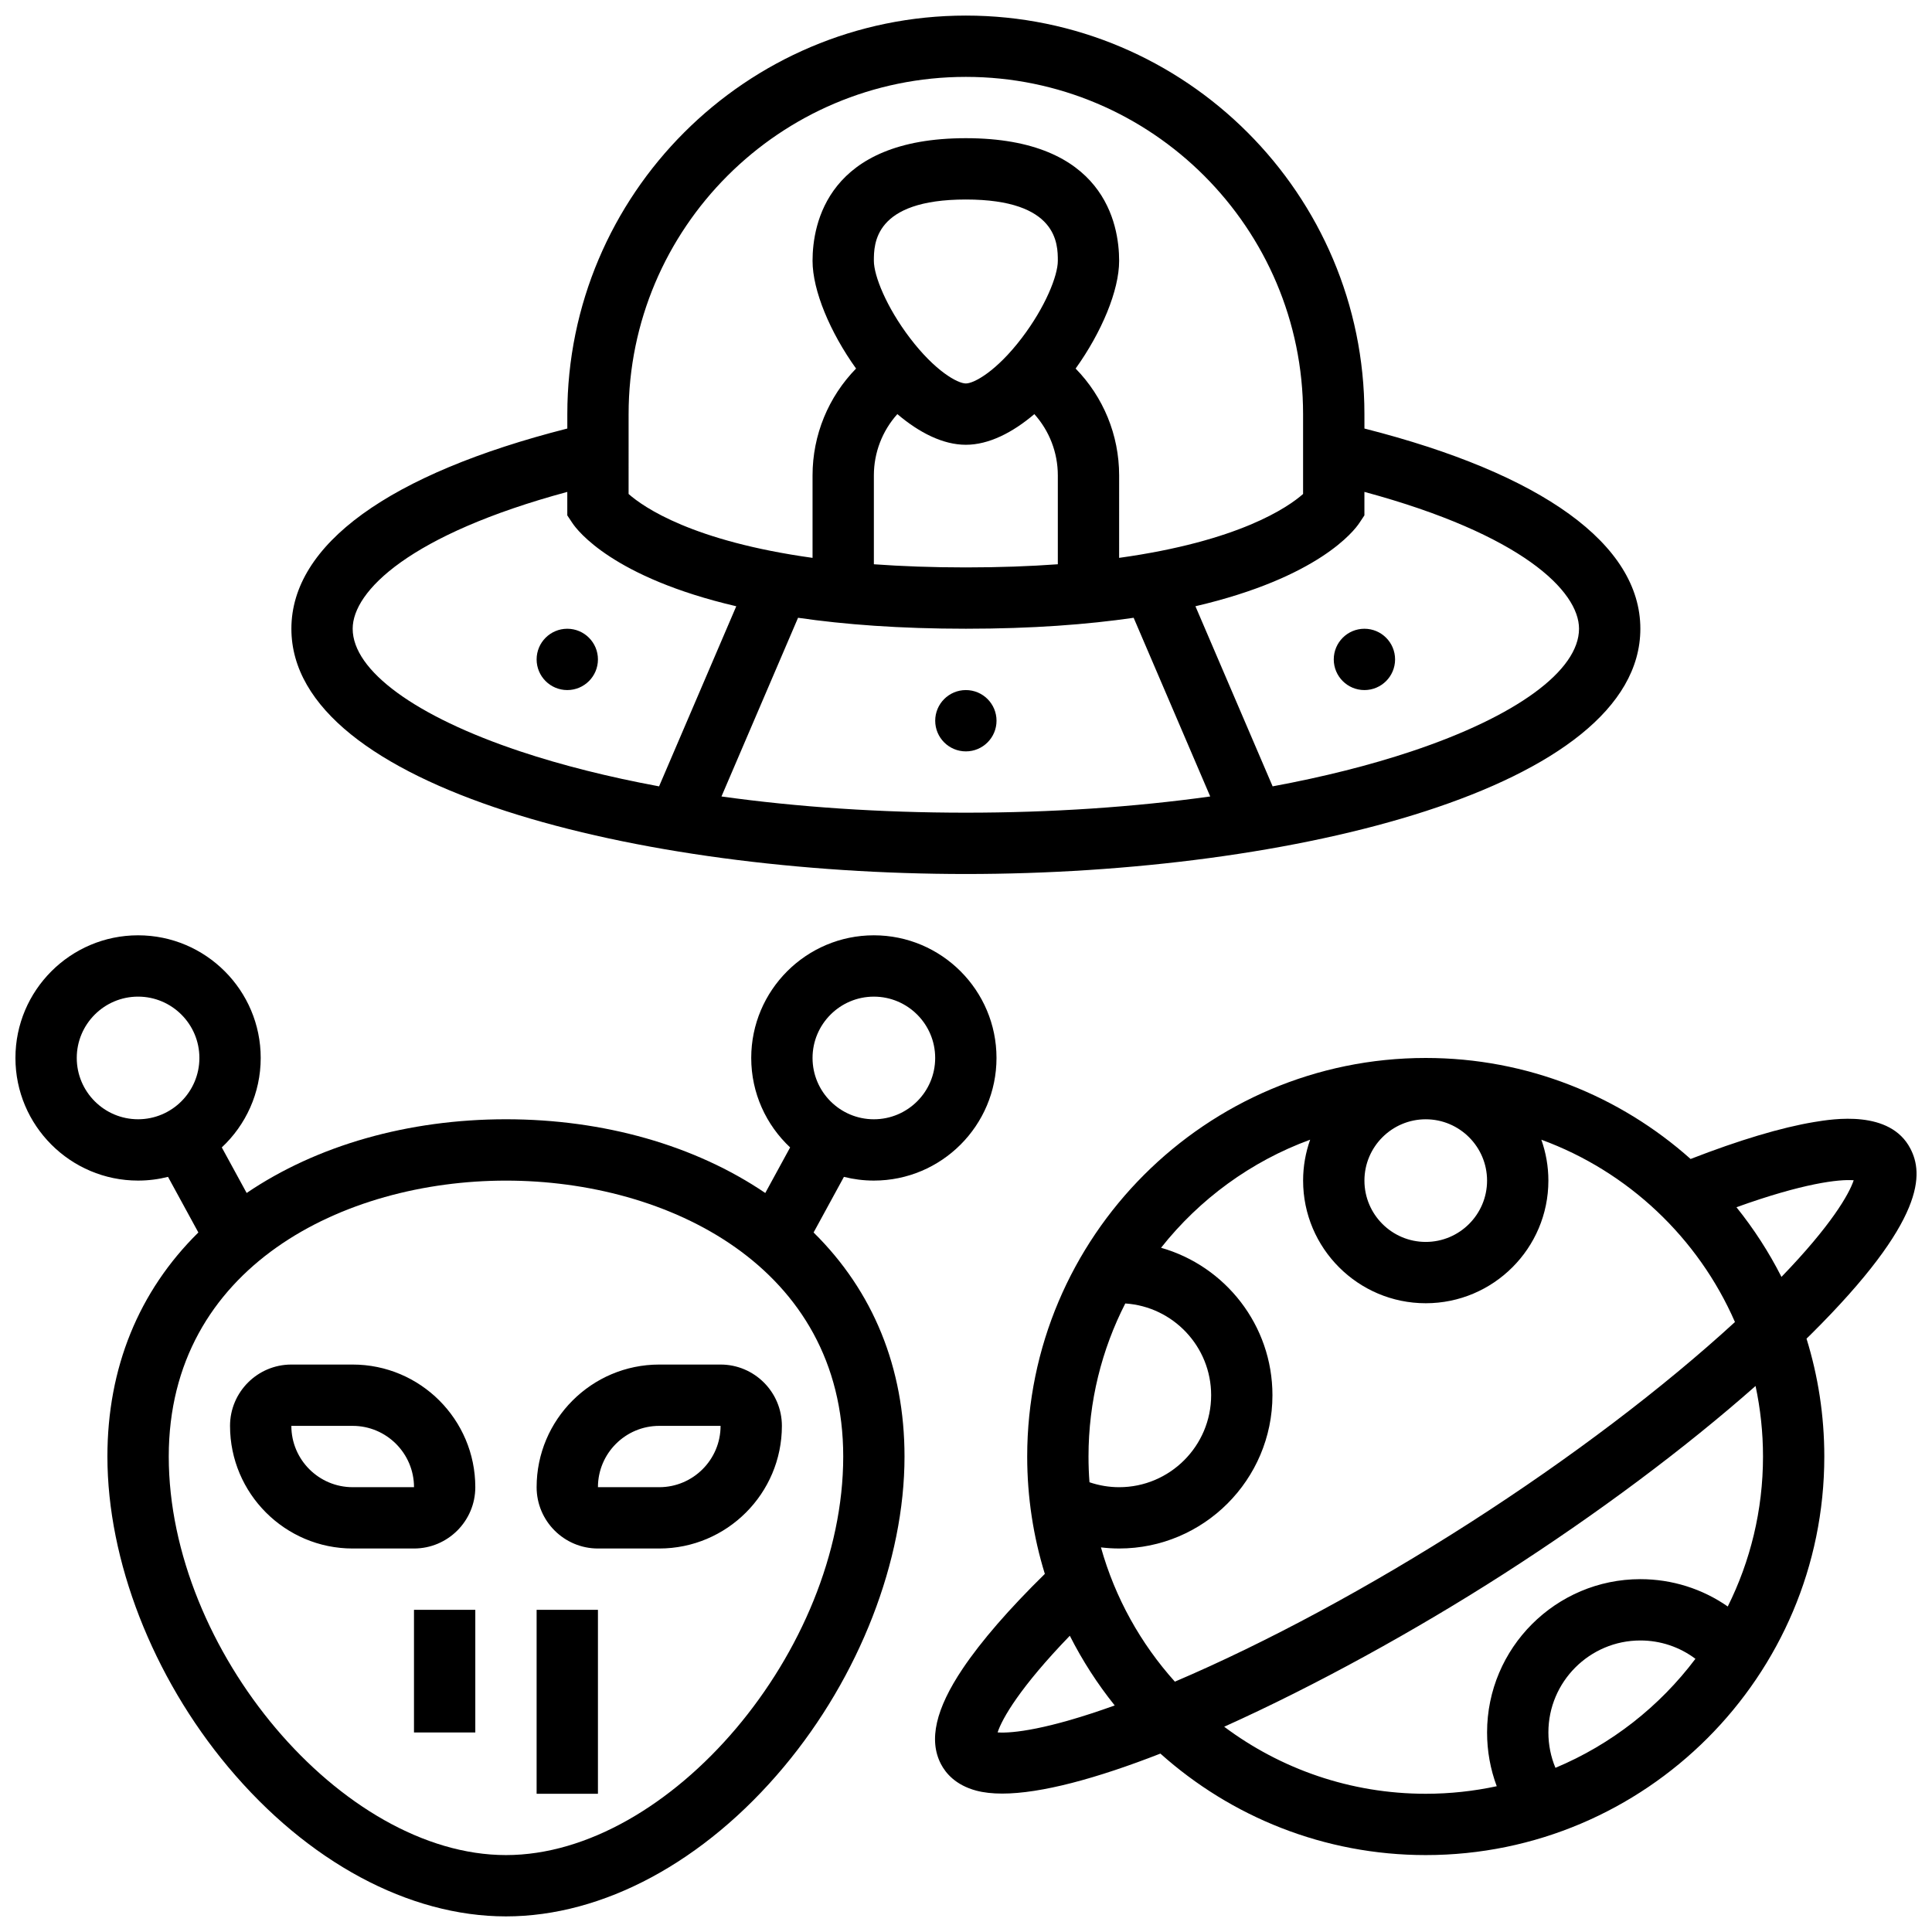
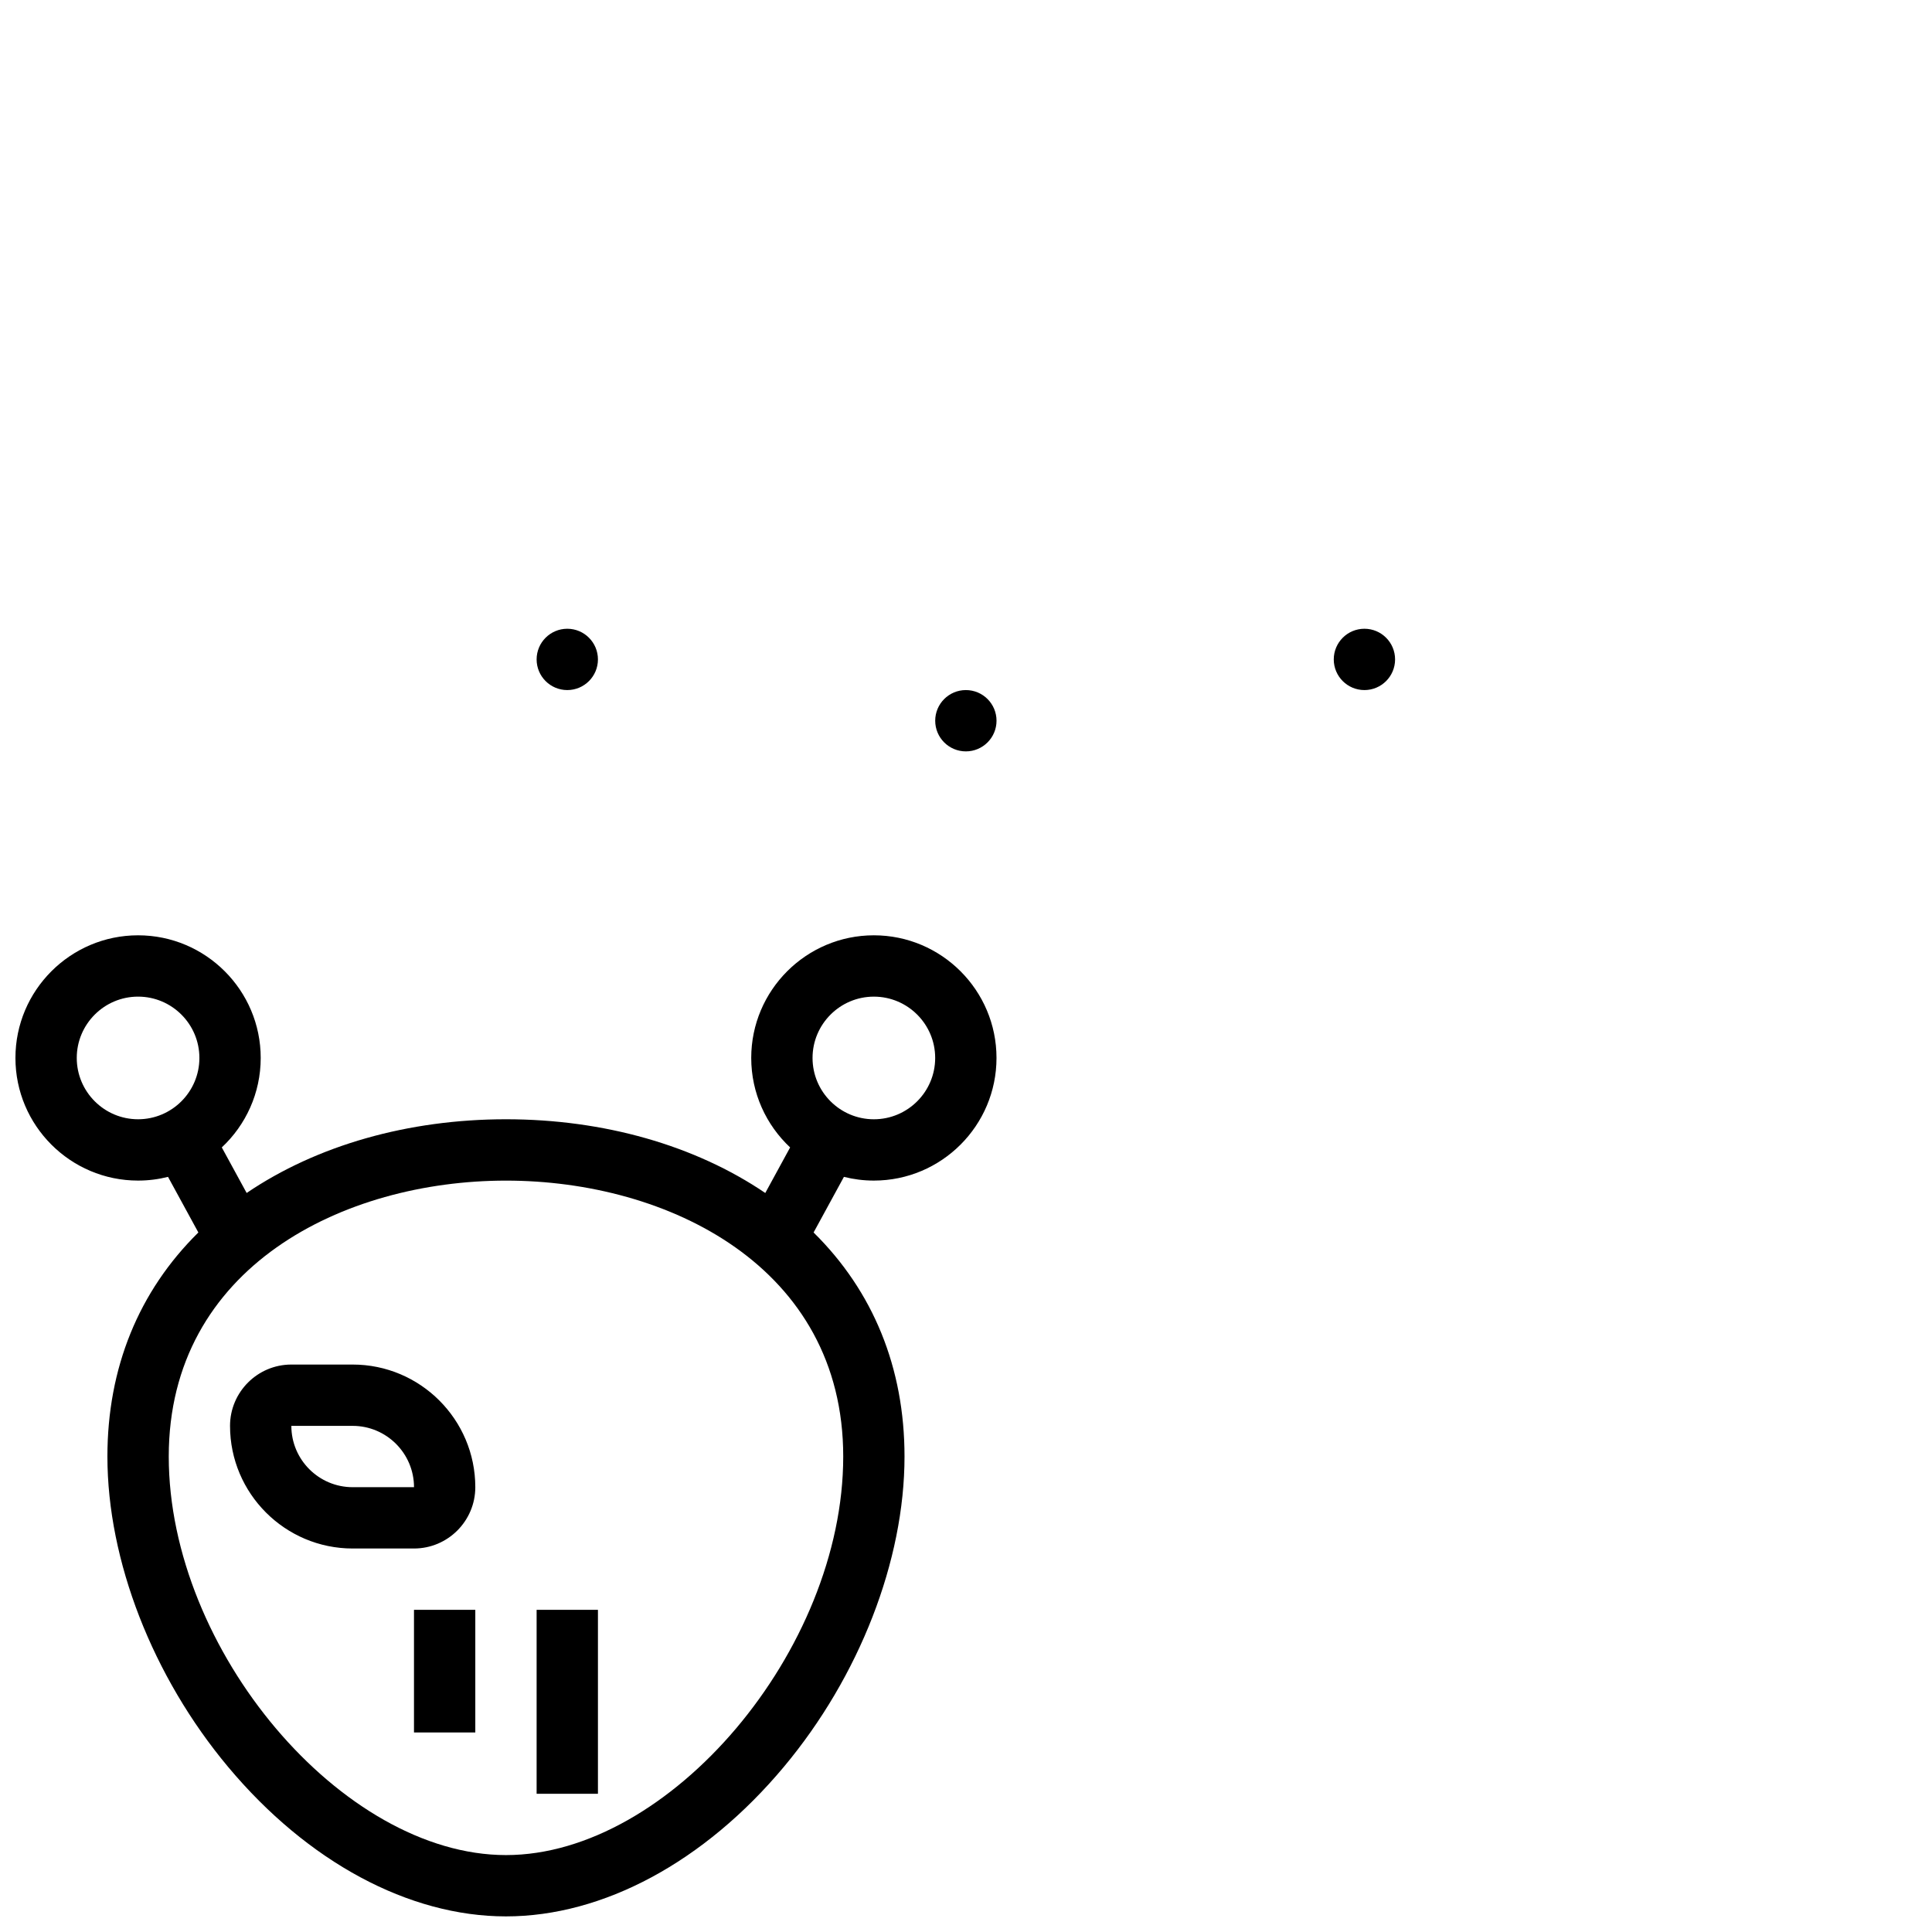
<svg xmlns="http://www.w3.org/2000/svg" width="800px" height="800px" version="1.1" viewBox="144 144 512 512">
  <defs>
    <clipPath id="c">
      <path d="m148.09 391h260.91v260.9h-260.91z" />
    </clipPath>
    <clipPath id="b">
-       <path d="m391 424h260.9v212h-260.9z" />
+       <path d="m391 424v212h-260.9z" />
    </clipPath>
    <clipPath id="a">
-       <path d="m221 148.09h358v227.91h-358z" />
-     </clipPath>
+       </clipPath>
  </defs>
  <path d="m237.46 505.62h-16.25c-8.961 0-16.25 7.289-16.25 16.25 0 17.922 14.578 32.5 32.5 32.5h16.25c8.961 0 16.25-7.289 16.25-16.25 0-17.922-14.578-32.5-32.5-32.5zm16.25 32.5h-16.25c-8.961 0-16.25-7.289-16.25-16.25h16.25c8.961 0 16.25 7.289 16.258 16.25h-0.008z" />
-   <path d="m334.96 505.62h-16.25c-17.922 0-32.5 14.578-32.5 32.5 0 8.961 7.289 16.25 16.25 16.25h16.25c17.922 0 32.5-14.578 32.5-32.5-0.004-8.961-7.293-16.25-16.25-16.25zm-16.25 32.5h-16.25c0-8.961 7.289-16.25 16.25-16.25h16.25c0 8.957-7.293 16.25-16.25 16.25z" />
  <g clip-path="url(#c)">
    <path d="m359.61 470.62 8.039-14.738c2.543 0.641 5.199 0.984 7.934 0.984 17.922 0 32.5-14.578 32.5-32.5s-14.578-32.5-32.5-32.5c-17.922 0-32.5 14.578-32.5 32.5 0 9.348 3.973 17.777 10.309 23.715l-6.586 12.074c-18.598-12.625-42.812-19.539-68.719-19.539s-50.121 6.914-68.723 19.535l-6.586-12.074c6.34-5.93 10.312-14.363 10.312-23.711 0-17.922-14.578-32.5-32.5-32.5-17.922 0.004-32.5 14.582-32.5 32.5 0 17.922 14.578 32.5 32.5 32.5 2.738 0 5.394-0.344 7.938-0.984l8.039 14.738c-15.812 15.582-24.102 35.883-24.102 59.371 0 27.57 11.965 58.328 32.004 82.281 21.051 25.16 47.883 39.59 73.617 39.59s52.566-14.43 73.617-39.594c20.043-23.949 32.004-54.707 32.004-82.277 0-23.488-8.289-43.789-24.098-59.371zm15.973-62.5c8.961 0 16.25 7.289 16.25 16.25s-7.289 16.25-16.25 16.25c-8.961 0-16.25-7.289-16.25-16.25s7.293-16.25 16.25-16.25zm-211.24 16.246c0-8.961 7.289-16.25 16.25-16.25s16.25 7.289 16.25 16.25c0 8.961-7.289 16.25-16.25 16.25s-16.25-7.289-16.25-16.25zm113.75 211.25c-43.434 0-89.371-54.293-89.371-105.62 0-50.242 46.328-73.121 89.371-73.121 43.043 0 89.371 22.883 89.371 73.121 0 51.328-45.938 105.62-89.371 105.62z" />
  </g>
  <path d="m286.21 570.62h16.25v48.75h-16.25z" />
  <path d="m253.71 570.62h16.25v32.5h-16.25z" />
  <g clip-path="url(#b)">
    <path d="m623.88 497.65c30.738-30.52 29.781-42.734 26.387-49.266-5.383-10.363-20.535-7.856-25.512-7.031-8.664 1.434-19.906 4.805-32.73 9.789-18.672-16.641-43.266-26.77-70.188-26.77-58.242 0-105.62 47.383-105.62 105.62 0 10.82 1.641 21.27 4.676 31.105-9.523 9.348-16.84 17.785-21.773 25.121-7.168 10.668-9.055 18.938-5.762 25.273 1.25 2.41 3.891 5.586 9.363 7.047 1.988 0.527 4.289 0.781 6.875 0.781 10.297 0 25.059-4.016 41.918-10.598 18.691 16.719 43.34 26.895 70.324 26.895 58.242 0 105.62-47.383 105.62-105.62 0-10.871-1.652-21.359-4.715-31.238 0.375-0.371 0.77-0.742 1.137-1.109zm11.367-40.871c-1.203 3.66-5.938 11.949-19.141 25.613-3.336-6.578-7.34-12.762-11.926-18.461 17.723-6.387 27.199-7.453 31.066-7.152zm-97.16 0.094c0 8.961-7.289 16.25-16.25 16.25-8.961 0-16.25-7.289-16.25-16.25 0-8.961 7.289-16.25 16.25-16.25 8.961 0 16.25 7.293 16.25 16.25zm-46.883-10.84c-1.203 3.394-1.867 7.039-1.867 10.84 0 17.922 14.578 32.5 32.5 32.5s32.5-14.578 32.5-32.5c0-3.801-0.664-7.449-1.867-10.84 22.98 8.41 41.57 26.004 51.312 48.316-18.988 17.43-43.594 36.094-70.113 53.113-26.574 17.055-54.141 31.891-78.316 42.195-9.043-10.07-15.84-22.195-19.59-35.582 1.598 0.191 3.211 0.293 4.824 0.293 22.398 0 40.625-18.223 40.625-40.625 0-18.551-12.504-34.227-29.52-39.07 10.18-12.875 23.824-22.898 39.512-28.641zm-48.992 43.398c12.688 0.84 22.754 11.422 22.754 24.316 0 13.438-10.934 24.375-24.375 24.375-2.684 0-5.348-0.453-7.867-1.309-0.172-2.25-0.258-4.523-0.258-6.816 0-14.598 3.519-28.387 9.746-40.566zm-33.836 113.67c1.203-3.672 5.945-11.961 19.137-25.613 3.328 6.582 7.324 12.766 11.898 18.473-17.703 6.379-27.172 7.445-31.035 7.141zm147.83 9.391c-1.227-2.941-1.867-6.106-1.867-9.375 0-13.438 10.934-24.375 24.375-24.375 5.336 0 10.422 1.73 14.59 4.859-9.512 12.652-22.305 22.703-37.098 28.891zm55.008-82.496c0 14.27-3.367 27.762-9.34 39.742-6.723-4.68-14.758-7.246-23.16-7.246-22.398 0-40.625 18.223-40.625 40.625 0 4.938 0.875 9.742 2.562 14.25-6.066 1.305-12.359 2-18.812 2-20.012 0-38.508-6.613-53.418-17.766 24.168-10.871 50.754-25.531 74.031-40.469 24.938-16.004 48.035-33.277 66.789-49.832 1.285 6.031 1.973 12.285 1.973 18.695z" />
  </g>
  <g clip-path="url(#a)">
    <path d="m399.96 375.62c86.652 0 178.75-22.781 178.75-65 0-22.324-25.906-41.055-73.121-53.055l-0.004-3.816c0-58.242-47.379-105.62-105.62-105.62-58.238 0-105.62 47.383-105.62 105.62v3.816c-47.215 12-73.125 30.73-73.125 53.055 0 42.219 92.094 65 178.75 65zm-64.762-20.547 20.293-47.355c12.277 1.785 26.949 2.902 44.469 2.902 17.52 0 32.191-1.117 44.469-2.902l20.293 47.355c-20.203 2.816-42.125 4.297-64.762 4.297-22.637 0-44.559-1.48-64.762-4.297zm79.594-121.51c-6.68 8.785-12.641 12.059-14.832 12.059-2.191 0-8.152-3.273-14.828-12.055-6.266-8.242-9.547-16.523-9.547-20.445 0-4.445 0-16.25 24.375-16.25s24.375 11.805 24.375 16.25c0 3.922-3.277 12.203-9.543 20.441zm-32.984 20.18c5.785 4.918 12.09 8.129 18.152 8.129s12.367-3.211 18.152-8.125c3.965 4.414 6.223 10.16 6.223 16.25v23.539c-7.34 0.531-15.438 0.836-24.375 0.836s-17.035-0.305-24.375-0.836v-23.539c0-6.09 2.258-11.836 6.223-16.254zm180.65 56.875c0 11.086-16.605 23.238-44.418 32.508-11.066 3.691-23.445 6.793-36.781 9.266l-20.457-47.73c32.676-7.617 42.109-20.066 43.418-22.035l1.363-2.047v-6.223c41.738 11.285 56.875 26.305 56.875 36.262zm-251.87-56.871c0-49.281 40.094-89.371 89.371-89.371 49.281 0 89.371 40.094 89.371 89.371v21.164c-4.043 3.562-17.02 12.523-48.75 16.93l0.004-21.844c0-10.734-4.207-20.824-11.531-28.324 6.887-9.609 11.531-20.68 11.531-28.551 0-9.773-3.957-32.5-40.625-32.5-36.668 0-40.625 22.727-40.625 32.5 0 7.871 4.644 18.941 11.531 28.547-7.32 7.504-11.531 17.59-11.531 28.328v21.844c-31.727-4.406-44.707-13.371-48.75-16.93zm-16.25 20.613v6.223l1.363 2.047c1.309 1.965 10.742 14.414 43.418 22.035l-20.457 47.73c-13.34-2.477-25.715-5.578-36.781-9.266-27.812-9.273-44.418-21.426-44.418-32.512 0-9.957 15.137-24.977 56.875-36.258z" />
  </g>
  <path d="m408.09 335c0 4.488-3.637 8.125-8.125 8.125-4.488 0-8.125-3.637-8.125-8.125s3.637-8.125 8.125-8.125c4.488 0 8.125 3.637 8.125 8.125" />
  <path d="m513.71 318.75c0 4.488-3.637 8.125-8.125 8.125-4.484 0-8.125-3.637-8.125-8.125 0-4.484 3.641-8.125 8.125-8.125 4.488 0 8.125 3.641 8.125 8.125" />
  <path d="m302.46 318.75c0 4.488-3.637 8.125-8.125 8.125-4.488 0-8.125-3.637-8.125-8.125 0-4.484 3.637-8.125 8.125-8.125 4.488 0 8.125 3.641 8.125 8.125" />
</svg>